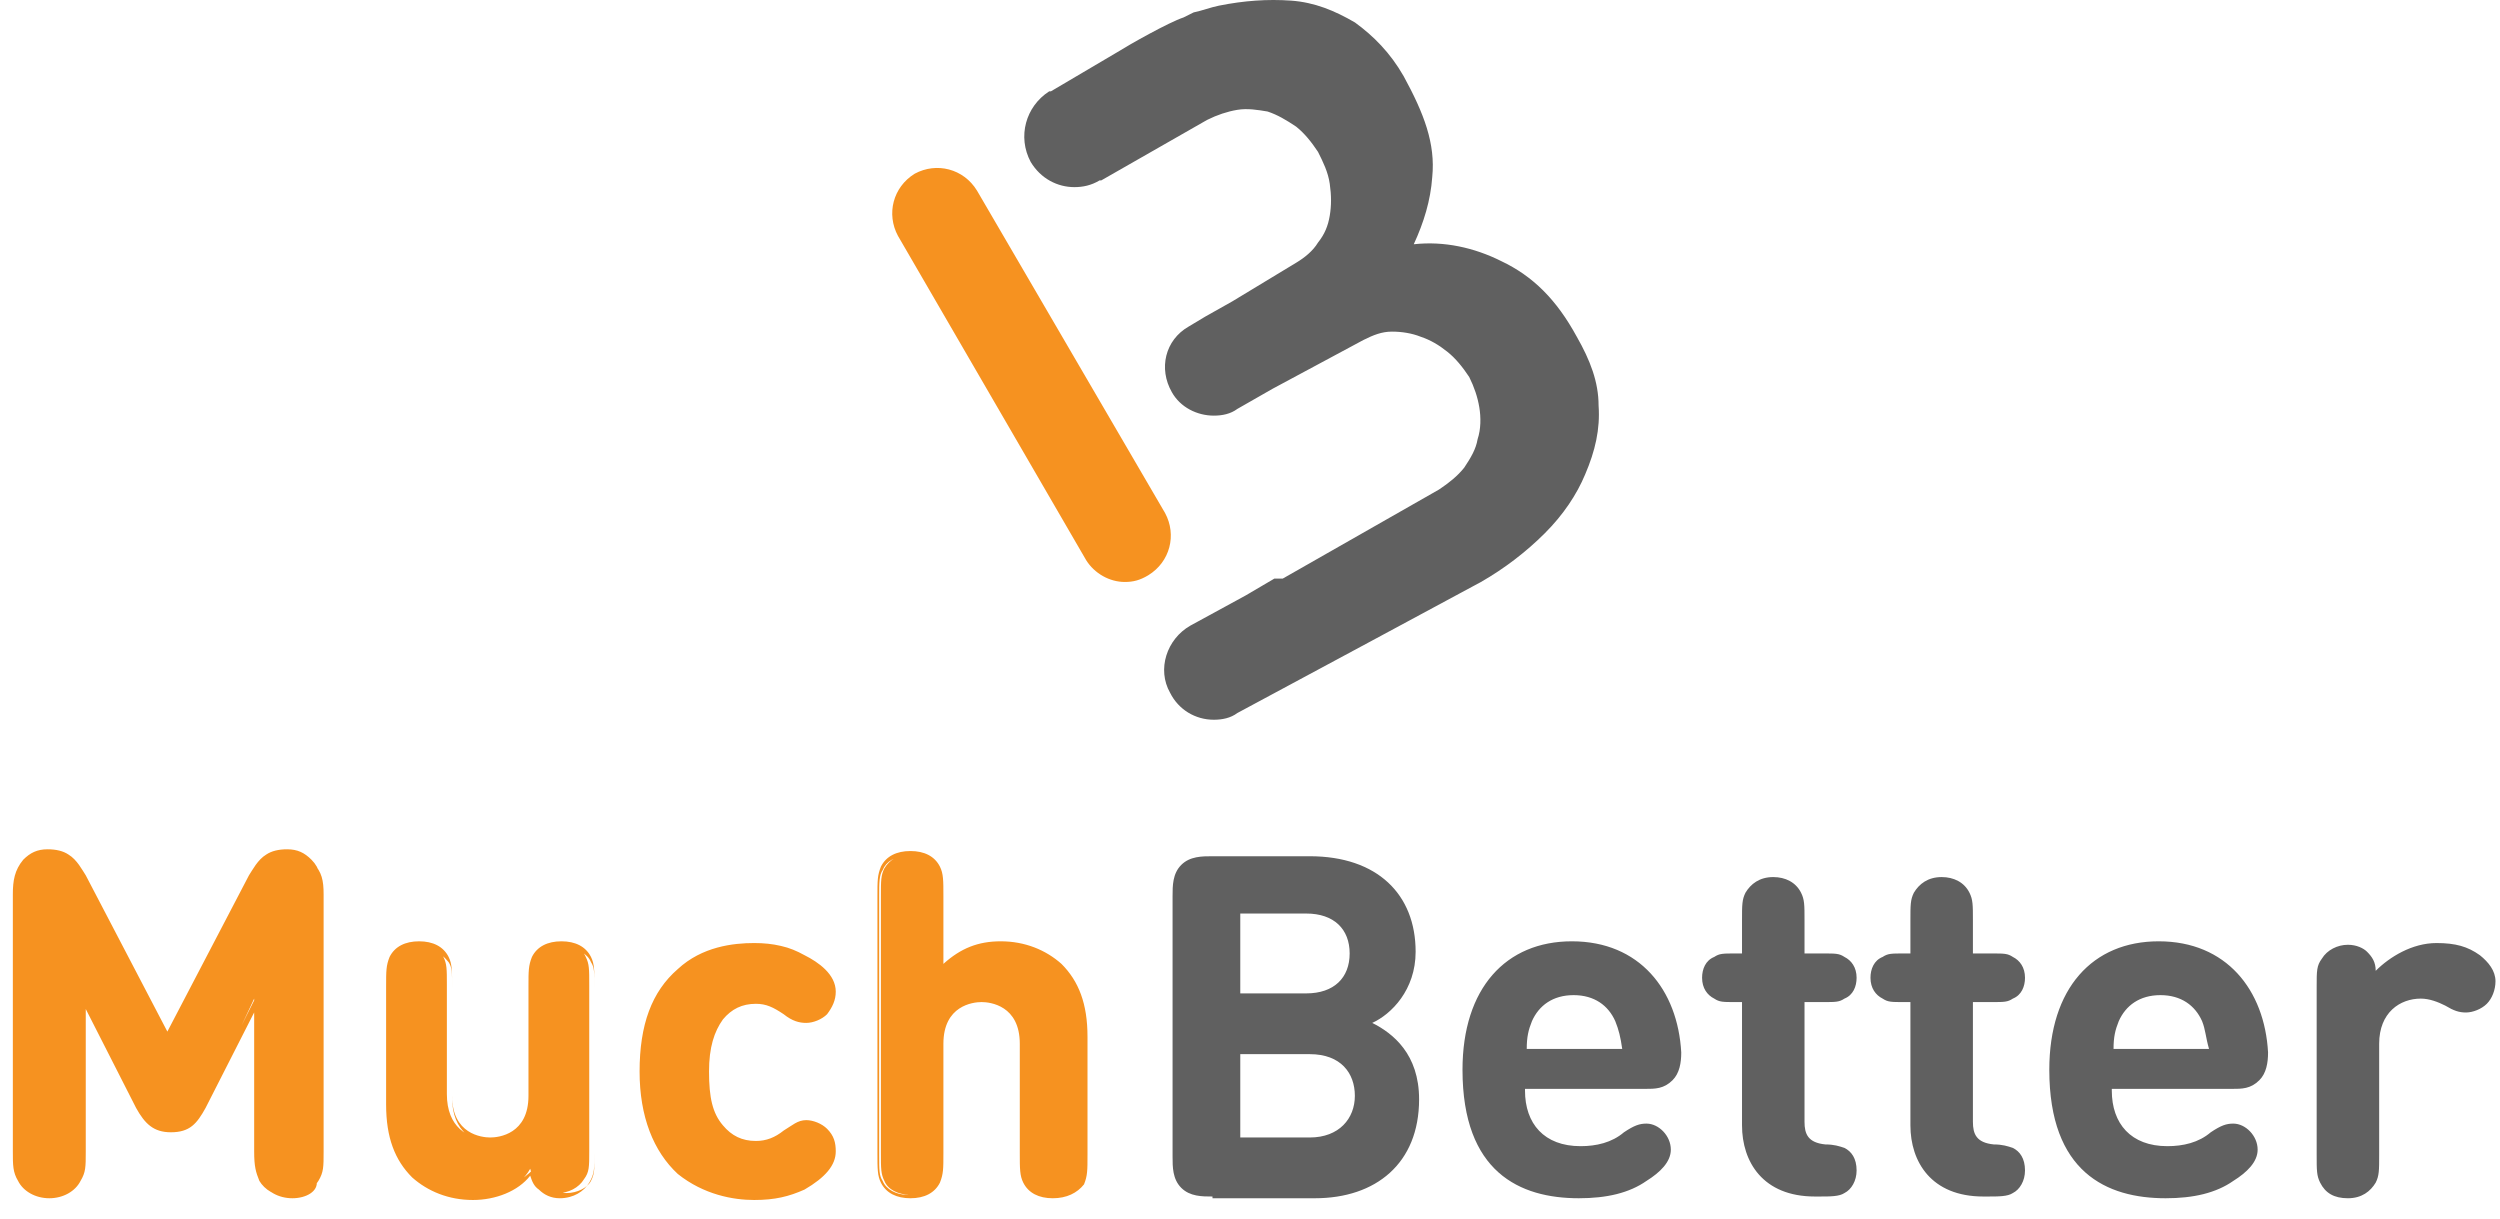
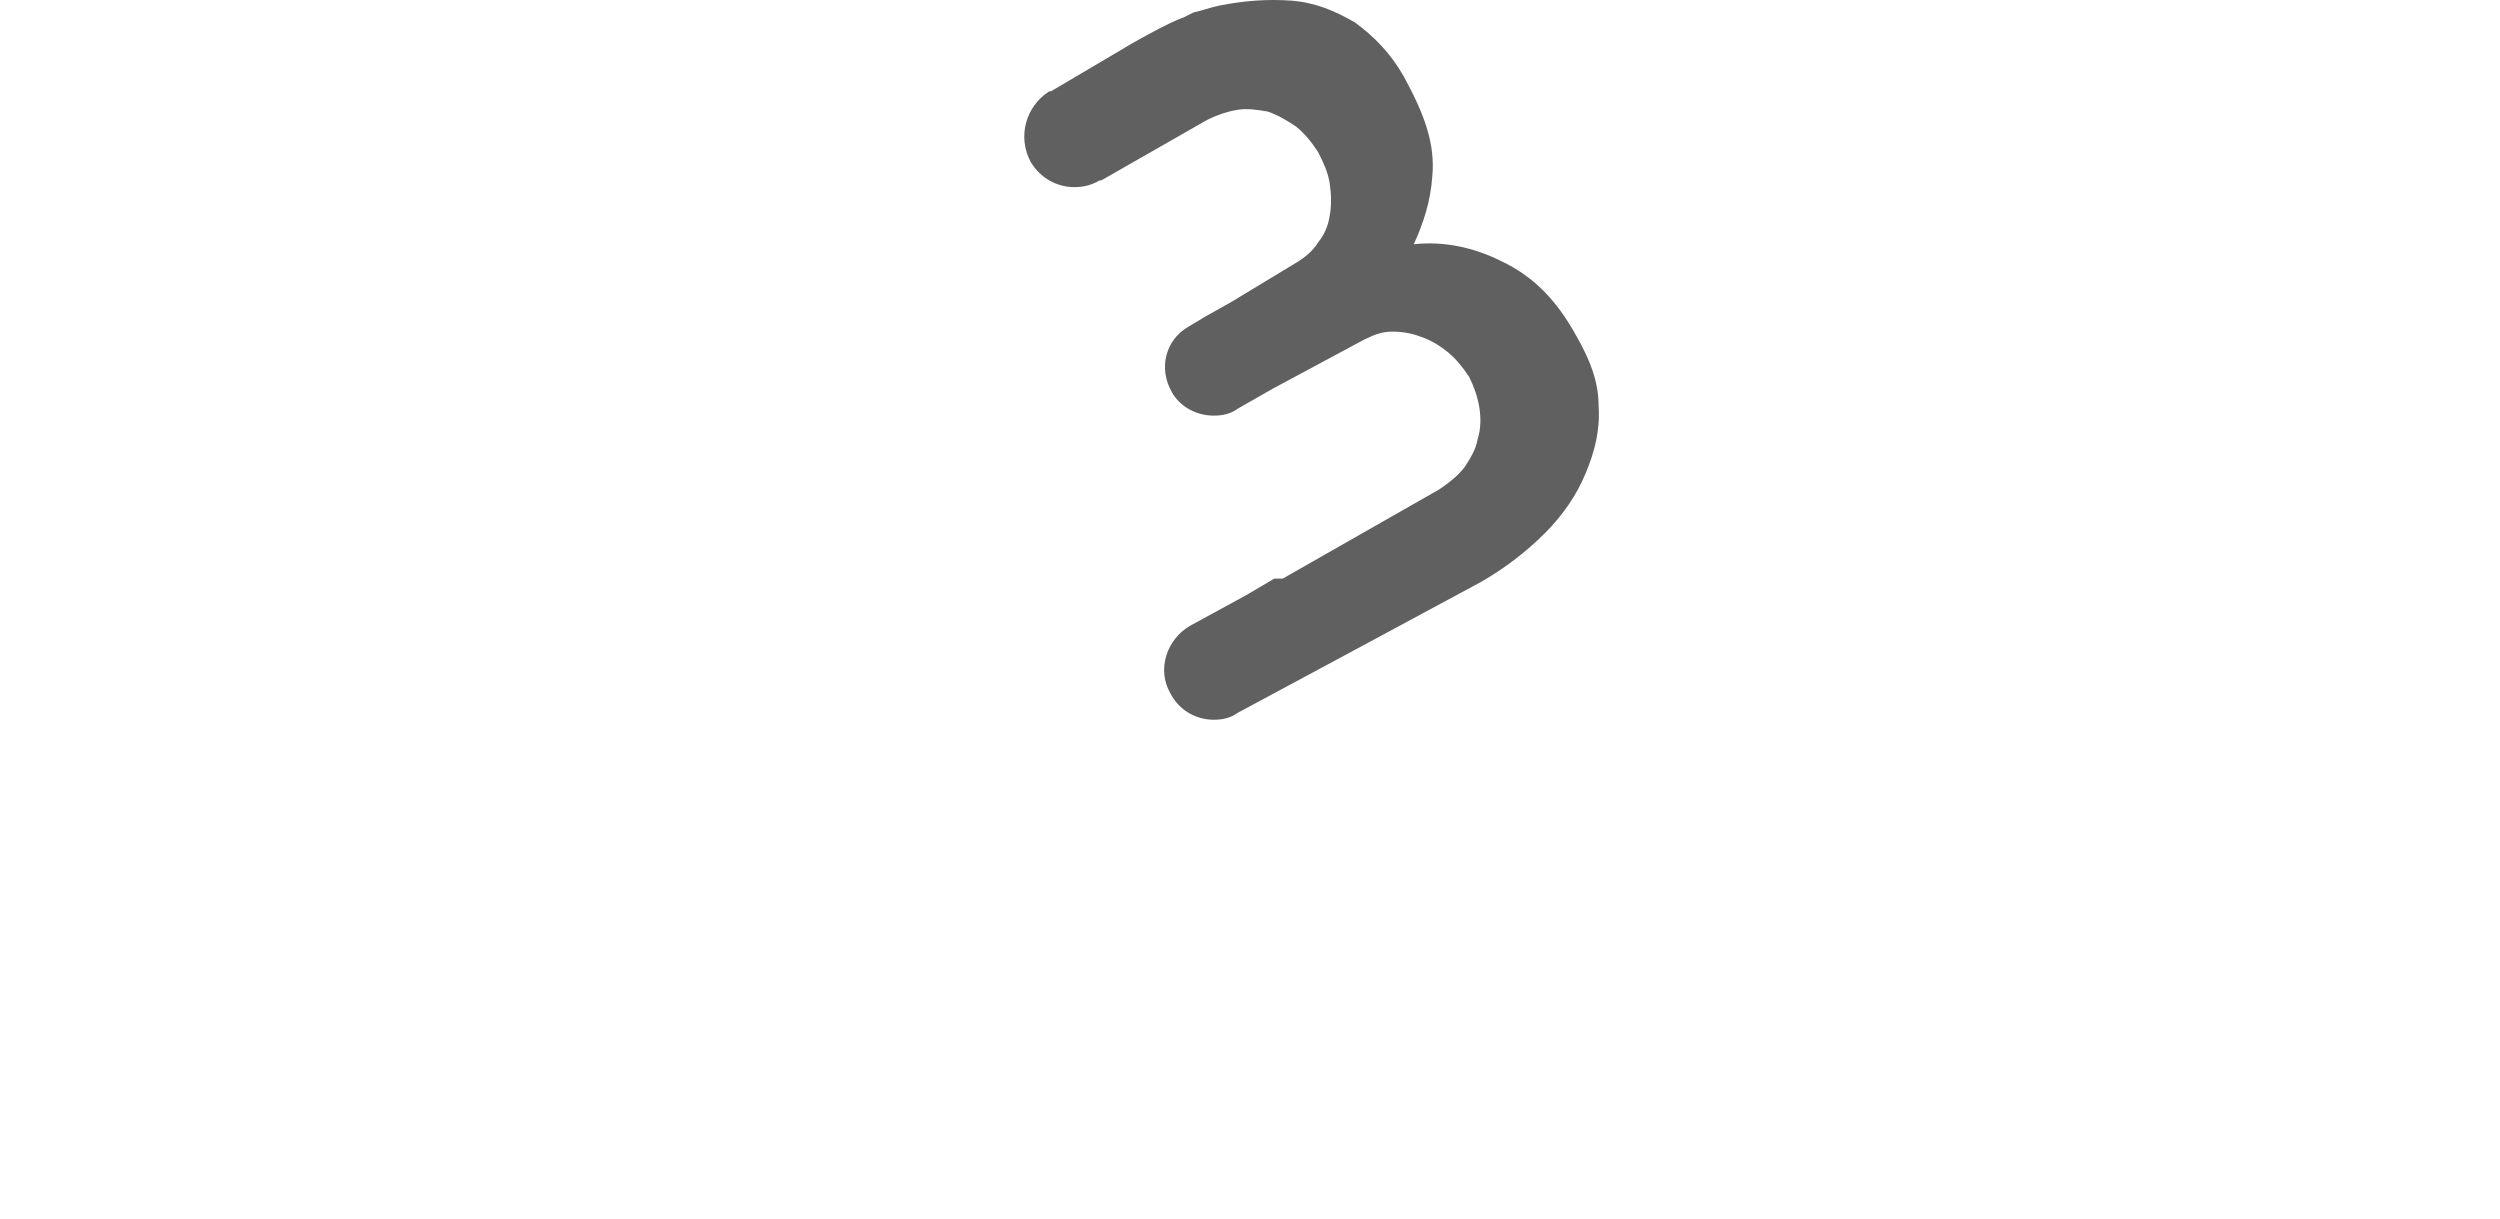
<svg xmlns="http://www.w3.org/2000/svg" width="283px" height="138px" viewBox="0 0 283 138" version="1.1">
  <title>Group 2</title>
  <g id="Page-1" stroke="none" stroke-width="1" fill="none" fill-rule="evenodd">
    <g id="Payment.Methods.Much.Better-Copy-2" transform="translate(-33, -24)">
      <g id="Group-2" transform="translate(33, 24)">
        <g id="muchbetter" transform="translate(0, 95.472)" fill-rule="nonzero">
-           <path d="M137.255,39.974 C136.076,39.974 134.7,39.974 133.718,38.991 C132.735,38.008 132.735,36.633 132.735,35.454 L132.735,5.974 C132.735,4.795 132.735,3.42 133.718,2.437 C134.7,1.454 136.076,1.454 137.255,1.454 L148.261,1.454 C155.925,1.454 160.249,5.778 160.249,12.263 C160.249,16.587 157.497,19.338 155.336,20.321 C157.694,21.5 160.642,23.858 160.642,28.968 C160.642,36.24 155.729,40.17 148.85,40.17 L137.255,40.17 L137.255,39.974 Z M140.399,8.136 L140.399,16.98 L147.868,16.98 C151.012,16.98 152.781,15.211 152.781,12.46 C152.781,9.708 151.012,7.94 147.868,7.94 L140.399,7.94 L140.399,8.136 Z M148.261,33.292 C151.602,33.292 153.37,31.13 153.37,28.575 C153.37,26.02 151.798,23.858 148.261,23.858 L140.399,23.858 L140.399,33.292 L148.261,33.292 Z M172.63,27.986 C172.63,31.72 174.792,34.274 178.919,34.274 C180.688,34.274 182.456,33.881 183.832,32.702 C185.011,31.916 185.601,31.72 186.387,31.72 C187.763,31.72 189.138,33.095 189.138,34.667 C189.138,36.043 187.959,37.222 186.387,38.205 C184.422,39.581 181.867,40.17 178.722,40.17 C172.04,40.17 165.555,37.222 165.555,25.627 C165.555,16.39 170.468,11.084 177.936,11.084 C185.601,11.084 189.924,16.587 190.317,23.662 C190.317,24.841 190.121,26.02 189.335,26.806 C188.352,27.789 187.37,27.789 186.19,27.789 L172.63,27.789 L172.63,27.986 Z M182.849,20.124 C182.063,18.356 180.491,17.177 178.133,17.177 C175.774,17.177 174.202,18.356 173.416,20.124 C173.023,21.107 172.827,21.893 172.827,23.269 L183.636,23.269 C183.439,21.893 183.243,21.107 182.849,20.124 L182.849,20.124 Z M197.196,17.963 L196.41,17.963 C195.034,17.963 194.641,17.963 194.052,17.57 C193.265,17.177 192.676,16.39 192.676,15.211 C192.676,14.229 193.069,13.246 194.052,12.853 C194.641,12.46 195.034,12.46 196.41,12.46 L197.196,12.46 L197.196,8.726 C197.196,6.957 197.196,6.367 197.589,5.581 C198.179,4.599 199.161,3.813 200.733,3.813 C202.109,3.813 203.288,4.402 203.878,5.581 C204.271,6.367 204.271,6.957 204.271,8.726 L204.271,12.46 L206.433,12.46 C207.808,12.46 208.202,12.46 208.791,12.853 C209.577,13.246 210.167,14.032 210.167,15.211 C210.167,16.194 209.774,17.177 208.791,17.57 C208.202,17.963 207.808,17.963 206.433,17.963 L204.271,17.963 L204.271,31.523 C204.271,32.899 204.664,33.881 206.629,34.078 C207.612,34.078 208.202,34.274 208.791,34.471 C209.577,34.864 210.167,35.65 210.167,37.026 C210.167,38.205 209.577,39.188 208.791,39.581 C208.202,39.974 207.219,39.974 205.843,39.974 L205.45,39.974 C199.554,39.974 197.196,36.043 197.196,31.916 L197.196,17.963 Z M216.259,17.963 L215.473,17.963 C214.097,17.963 213.704,17.963 213.115,17.57 C212.329,17.177 211.739,16.39 211.739,15.211 C211.739,14.229 212.132,13.246 213.115,12.853 C213.704,12.46 214.097,12.46 215.473,12.46 L216.259,12.46 L216.259,8.726 C216.259,6.957 216.259,6.367 216.652,5.581 C217.242,4.599 218.224,3.813 219.797,3.813 C221.172,3.813 222.352,4.402 222.941,5.581 C223.334,6.367 223.334,6.957 223.334,8.726 L223.334,12.46 L225.496,12.46 C226.872,12.46 227.265,12.46 227.854,12.853 C228.64,13.246 229.23,14.032 229.23,15.211 C229.23,16.194 228.837,17.177 227.854,17.57 C227.265,17.963 226.872,17.963 225.496,17.963 L223.334,17.963 L223.334,31.523 C223.334,32.899 223.727,33.881 225.692,34.078 C226.675,34.078 227.265,34.274 227.854,34.471 C228.64,34.864 229.23,35.65 229.23,37.026 C229.23,38.205 228.64,39.188 227.854,39.581 C227.265,39.974 226.282,39.974 224.906,39.974 L224.513,39.974 C218.618,39.974 216.259,36.043 216.259,31.916 L216.259,17.963 Z M239.056,27.986 C239.056,31.72 241.218,34.274 245.345,34.274 C247.114,34.274 248.883,33.881 250.258,32.702 C251.438,31.916 252.027,31.72 252.813,31.72 C254.189,31.72 255.565,33.095 255.565,34.667 C255.565,36.043 254.386,37.222 252.813,38.205 C250.848,39.581 248.293,40.17 245.149,40.17 C238.467,40.17 231.981,37.222 231.981,25.627 C231.981,16.39 236.895,11.084 244.363,11.084 C252.027,11.084 256.351,16.587 256.744,23.662 C256.744,24.841 256.547,26.02 255.761,26.806 C254.779,27.789 253.796,27.789 252.617,27.789 L239.056,27.789 L239.056,27.986 Z M249.276,20.124 C248.49,18.356 246.917,17.177 244.559,17.177 C242.201,17.177 240.629,18.356 239.843,20.124 C239.449,21.107 239.253,21.893 239.253,23.269 L250.062,23.269 C249.669,21.893 249.669,21.107 249.276,20.124 L249.276,20.124 Z M275.807,11.281 C277.969,11.281 279.345,11.674 280.72,12.656 C281.703,13.443 282.489,14.425 282.489,15.604 C282.489,16.587 282.096,17.57 281.506,18.159 C280.917,18.749 279.934,19.142 279.148,19.142 C278.362,19.142 277.772,18.945 276.79,18.356 C276.004,17.963 275.021,17.57 274.038,17.57 C271.68,17.57 269.322,19.142 269.322,22.679 L269.322,35.257 C269.322,37.026 269.322,37.615 268.929,38.402 C268.339,39.384 267.356,40.17 265.784,40.17 C264.212,40.17 263.229,39.581 262.64,38.402 C262.247,37.615 262.247,37.026 262.247,35.257 L262.247,16.194 C262.247,14.425 262.247,13.836 262.836,13.049 C263.426,12.067 264.605,11.477 265.784,11.477 C266.767,11.477 267.553,11.87 267.946,12.263 C268.536,12.853 268.929,13.443 268.929,14.425 C270.501,12.853 273.056,11.281 275.807,11.281 L275.807,11.281 Z" id="Shape" fill="#606060" />
          <g id="Group" fill="#F69220">
-             <path d="M15.801,29.754 L9.512,17.373 L9.512,34.667 C9.512,36.436 9.512,37.026 8.922,38.008 C8.333,38.991 7.154,39.777 5.581,39.777 C4.009,39.777 2.83,38.991 2.24,38.008 C1.847,37.026 1.651,36.436 1.651,34.667 L1.651,5.778 C1.651,4.206 1.847,3.027 2.83,2.24 C3.42,1.651 4.402,1.258 5.385,1.258 C6.367,1.258 6.957,1.454 7.547,1.847 C8.333,2.24 8.922,3.223 9.512,4.206 L19.142,22.483 L28.772,4.206 C29.165,3.223 29.951,2.437 30.737,1.847 C31.327,1.454 32.113,1.258 32.899,1.258 C33.881,1.258 34.667,1.651 35.454,2.24 C36.436,3.223 36.633,4.206 36.633,5.778 L36.633,34.864 C36.633,36.633 36.633,37.222 36.043,38.205 C35.454,39.188 34.274,39.974 32.702,39.974 C31.13,39.974 29.951,39.188 29.361,38.205 C28.968,37.222 28.772,36.633 28.772,34.864 L28.772,17.57 L23.072,29.754 C22.09,31.523 21.304,32.309 19.535,32.309 C17.766,32.309 16.783,31.72 15.801,29.754 L15.801,29.754 Z M33.095,40.17 C31.523,40.17 30.147,39.384 29.558,38.205 C28.968,37.222 28.968,36.633 28.968,34.864 L28.968,18.749 L23.269,29.951 C22.286,31.72 21.5,32.702 19.338,32.702 C17.373,32.702 16.39,31.72 15.408,29.951 L9.708,18.749 L9.708,34.864 C9.708,36.633 9.708,37.222 9.119,38.205 C8.529,39.384 7.154,40.17 5.581,40.17 C4.009,40.17 2.633,39.384 2.044,38.205 C1.454,37.222 1.454,36.436 1.454,34.864 L1.454,5.778 C1.454,4.206 1.651,3.027 2.633,1.847 C3.42,1.061 4.206,0.668 5.385,0.668 C6.367,0.668 7.154,0.865 7.743,1.258 C8.726,1.847 9.315,3.027 9.708,3.616 L18.945,21.304 L28.182,3.616 C28.575,3.027 29.165,1.847 30.147,1.258 C30.737,0.865 31.523,0.668 32.506,0.668 C33.685,0.668 34.471,1.061 35.257,1.847 C36.24,2.83 36.436,4.009 36.436,5.778 L36.436,34.864 C36.436,36.633 36.436,37.222 35.847,38.205 C36.043,39.384 34.667,40.17 33.095,40.17 L33.095,40.17 Z M29.558,16.194 L29.558,34.864 C29.558,36.633 29.558,37.222 29.951,38.008 C30.54,38.991 31.72,39.581 32.899,39.581 C34.274,39.581 35.257,38.991 35.847,38.008 C36.24,37.222 36.24,36.633 36.24,34.864 L36.24,5.778 C36.24,4.206 36.043,3.223 35.257,2.437 C34.667,1.847 33.881,1.454 32.899,1.454 C32.113,1.454 31.523,1.651 30.737,2.044 C30.147,2.437 29.558,3.223 28.968,4.206 L19.142,22.876 L9.315,4.206 C8.726,3.223 8.136,2.437 7.547,2.044 C6.957,1.651 6.367,1.454 5.385,1.454 C4.402,1.454 3.616,1.847 3.027,2.437 C2.24,3.223 2.044,4.402 2.044,5.778 L2.044,34.864 C2.044,36.633 2.044,37.222 2.437,38.008 C3.027,38.991 4.206,39.581 5.385,39.581 C6.761,39.581 7.743,38.991 8.333,38.008 C9.315,37.222 9.315,36.633 9.315,34.864 L9.315,16.194 L16.194,29.558 C17.177,31.523 17.963,32.113 19.535,32.113 C21.107,32.113 21.893,31.523 22.876,29.558 L29.558,16.194 Z M53.534,39.974 C50.783,39.974 48.424,38.991 46.852,37.419 C44.494,35.061 43.904,32.506 43.904,29.361 L43.904,15.997 C43.904,14.229 43.904,13.639 44.297,12.853 C44.887,11.87 45.87,11.281 47.245,11.281 C48.621,11.281 49.8,11.87 50.193,12.853 C50.586,13.639 50.586,14.229 50.586,15.997 L50.586,28.379 C50.586,32.113 52.945,33.488 55.303,33.488 C57.465,33.488 60.02,32.309 60.02,28.379 L60.02,15.997 C60.02,14.229 60.02,13.639 60.413,12.853 C61.002,11.87 61.985,11.281 63.361,11.281 C64.736,11.281 65.915,11.87 66.308,12.853 C66.702,13.639 66.702,14.229 66.702,15.997 L66.702,34.864 C66.702,36.633 66.702,37.222 66.112,38.008 C65.522,38.991 64.343,39.581 63.164,39.581 C62.181,39.581 61.395,39.188 61.002,38.795 C60.413,38.205 60.216,37.615 60.02,36.829 C58.84,38.991 56.089,39.974 53.534,39.974 L53.534,39.974 Z M53.534,40.367 C50.783,40.367 48.424,39.384 46.656,37.812 C44.69,35.847 43.708,33.292 43.708,29.558 L43.708,16.194 C43.708,14.425 43.708,13.836 44.101,12.853 C44.69,11.674 45.87,11.084 47.442,11.084 C49.014,11.084 50.193,11.674 50.783,12.853 C51.176,13.639 51.176,14.425 51.176,16.194 L51.176,28.575 C51.176,32.899 54.517,33.292 55.499,33.292 C56.482,33.292 59.823,32.899 59.823,28.575 L59.823,16.194 C59.823,14.425 59.823,13.836 60.216,12.853 C60.806,11.674 61.985,11.084 63.557,11.084 C65.129,11.084 66.308,11.674 66.898,12.853 C67.291,13.639 67.291,14.425 67.291,16.194 L67.291,35.061 C67.291,36.829 67.291,37.419 66.702,38.402 C66.112,39.384 64.933,40.17 63.361,40.17 C62.378,40.17 61.592,39.777 61.002,39.188 C60.413,38.795 60.216,38.205 60.02,37.615 C58.644,39.384 56.089,40.367 53.534,40.367 L53.534,40.367 Z M47.638,11.674 C46.263,11.674 45.28,12.263 44.887,13.246 C44.494,13.836 44.494,14.622 44.494,16.194 L44.494,29.558 C44.494,33.095 45.28,35.454 47.245,37.222 C48.818,38.795 50.979,39.581 53.731,39.581 C56.286,39.581 58.84,38.598 60.609,36.633 L61.002,36.24 L61.199,36.829 C61.395,37.812 61.592,38.205 62.181,38.795 C62.771,39.188 63.361,39.581 64.147,39.581 C65.326,39.581 66.505,38.991 66.898,38.205 C67.291,37.419 67.291,37.026 67.291,35.257 L67.291,16.39 C67.291,14.622 67.291,14.032 66.898,13.443 C66.505,12.46 65.326,11.87 64.147,11.87 C62.968,11.87 61.788,12.46 61.395,13.443 C61.002,14.032 61.002,14.818 61.002,16.39 L61.002,28.772 C61.002,32.702 58.447,34.078 56.089,34.078 C53.731,34.078 51.176,32.702 51.176,28.772 L51.176,16.39 C51.176,14.622 51.176,14.032 50.783,13.443 C49.8,12.263 48.818,11.674 47.638,11.674 L47.638,11.674 Z M91.071,12.656 C92.643,13.443 94.412,14.818 94.412,16.587 C94.412,17.57 94.019,18.159 93.429,18.945 C93.036,19.535 92.054,19.928 91.267,19.928 C90.481,19.928 89.892,19.731 88.909,18.945 C87.73,18.159 86.944,17.766 85.568,17.766 C83.996,17.766 82.62,18.356 81.638,19.535 C80.655,20.911 80.065,22.679 80.065,25.627 C80.065,28.575 80.458,30.54 81.638,31.916 C82.62,33.095 83.996,33.685 85.568,33.685 C86.944,33.685 87.73,33.292 88.909,32.506 C89.892,31.72 90.481,31.523 91.267,31.523 C92.054,31.523 92.84,31.916 93.429,32.506 C94.019,33.095 94.412,33.881 94.412,34.864 C94.412,36.633 92.643,38.008 91.071,38.795 C89.499,39.777 87.73,40.17 85.568,40.17 C80.065,40.17 72.99,37.222 72.99,25.824 C72.99,14.425 79.869,11.477 85.568,11.477 C87.73,11.281 89.302,11.674 91.071,12.656 L91.071,12.656 Z M85.372,40.367 C83.013,40.367 79.672,39.777 76.724,37.419 C73.973,34.864 72.401,30.933 72.401,25.824 C72.401,20.517 73.777,16.783 76.724,14.229 C79.476,11.674 83.013,11.281 85.372,11.281 C87.533,11.281 89.302,11.674 91.071,12.656 C92.643,13.443 94.608,14.818 94.608,16.783 C94.608,17.766 94.215,18.552 93.626,19.338 C93.036,19.928 92.054,20.321 91.267,20.321 C90.481,20.321 89.695,20.124 88.713,19.338 C87.533,18.552 86.747,18.159 85.568,18.159 C83.996,18.159 82.817,18.749 81.834,19.928 C80.852,21.304 80.262,23.072 80.262,25.824 C80.262,28.772 80.655,30.54 81.834,31.916 C82.817,33.095 83.996,33.685 85.568,33.685 C86.747,33.685 87.73,33.292 88.713,32.506 C89.695,31.916 90.285,31.327 91.267,31.327 C92.054,31.327 93.036,31.72 93.626,32.309 C94.412,33.095 94.608,33.881 94.608,34.864 C94.608,36.436 93.429,37.812 91.071,39.188 C89.302,39.974 87.73,40.367 85.372,40.367 Z M85.568,11.674 C81.834,11.674 73.383,13.049 73.383,25.627 C73.383,38.402 81.834,39.777 85.568,39.777 C87.73,39.777 89.302,39.384 90.874,38.402 C93.036,37.222 94.019,36.043 94.019,34.667 C94.019,33.881 93.626,33.292 93.036,32.506 C92.643,32.113 91.857,31.72 91.071,31.72 C90.285,31.72 89.695,31.916 88.909,32.702 C87.73,33.685 86.747,33.881 85.372,33.881 C83.603,33.881 82.227,33.292 81.245,31.916 C80.065,30.54 79.672,28.575 79.672,25.627 C79.672,22.679 80.262,20.714 81.245,19.338 C82.227,18.159 83.603,17.373 85.372,17.373 C86.944,17.373 87.73,17.766 88.909,18.552 C89.892,19.142 90.481,19.535 91.071,19.535 C91.857,19.535 92.447,19.142 93.036,18.749 C93.626,18.159 94.019,17.373 94.019,16.587 C94.019,14.818 92.054,13.443 90.874,12.853 C89.302,12.067 87.73,11.674 85.568,11.674 L85.568,11.674 Z M122.122,38.205 C121.533,39.188 120.55,39.777 119.174,39.777 C117.799,39.777 116.62,39.188 116.227,38.205 C115.833,37.419 115.833,36.829 115.833,35.061 L115.833,22.679 C115.833,18.945 113.475,17.57 111.117,17.57 C108.758,17.57 106.4,18.749 106.4,22.679 L106.4,35.061 C106.4,36.829 106.4,37.419 106.007,38.205 C105.418,39.188 104.435,39.777 103.059,39.777 C101.683,39.777 100.504,39.188 100.111,38.205 C99.718,37.419 99.718,36.829 99.718,35.061 L99.718,5.974 C99.718,4.206 99.718,3.616 100.111,2.83 C100.701,1.847 101.683,1.258 103.059,1.258 C104.435,1.258 105.614,1.847 106.007,2.83 C106.4,3.616 106.4,4.206 106.4,5.974 L106.4,14.229 C108.169,12.46 110.134,11.281 113.279,11.281 C116.03,11.281 118.388,12.263 119.961,13.836 C122.319,16.194 122.908,18.749 122.908,21.893 L122.908,35.257 C122.712,36.829 122.515,37.419 122.122,38.205 L122.122,38.205 Z M119.174,40.17 C117.602,40.17 116.423,39.581 115.833,38.402 C115.44,37.615 115.44,36.829 115.44,35.061 L115.44,22.679 C115.44,18.356 112.099,17.963 111.117,17.963 C110.134,17.963 106.793,18.356 106.793,22.679 L106.793,35.061 C106.793,36.829 106.793,37.419 106.4,38.402 C105.811,39.581 104.631,40.17 103.059,40.17 C101.487,40.17 100.308,39.581 99.718,38.402 C99.325,37.615 99.325,36.829 99.325,35.061 L99.325,5.974 C99.325,4.206 99.325,3.616 99.718,2.633 C100.308,1.454 101.487,0.865 103.059,0.865 C104.631,0.865 105.811,1.454 106.4,2.633 C106.793,3.42 106.793,4.206 106.793,5.974 L106.793,13.639 C108.758,11.87 110.724,11.084 113.279,11.084 C116.03,11.084 118.388,12.067 120.157,13.639 C122.122,15.604 123.105,18.159 123.105,21.893 L123.105,35.257 C123.105,37.026 123.105,37.615 122.712,38.598 C121.926,39.581 120.747,40.17 119.174,40.17 L119.174,40.17 Z M111.117,17.373 C113.475,17.373 116.03,18.749 116.03,22.679 L116.03,35.061 C116.03,36.829 116.03,37.419 116.423,38.008 C116.816,38.991 117.995,39.581 119.174,39.581 C120.354,39.581 121.533,38.991 121.926,38.008 C122.319,37.419 122.319,36.633 122.319,35.061 L122.319,21.697 C122.319,18.159 121.533,15.801 119.567,14.032 C117.995,12.46 115.833,11.674 113.082,11.674 C110.331,11.674 108.365,12.46 106.4,14.425 L105.811,15.015 L105.811,5.974 C105.811,4.206 105.811,3.616 105.418,3.027 C105.024,2.044 103.845,1.454 102.666,1.454 C101.29,1.454 100.308,2.044 99.915,3.027 C99.522,3.616 99.522,4.402 99.522,5.974 L99.522,35.257 C99.522,37.026 99.522,37.615 99.915,38.205 C100.308,39.188 101.487,39.777 102.666,39.777 C103.845,39.777 105.024,39.188 105.418,38.205 C105.811,37.615 105.811,36.829 105.811,35.257 L105.811,22.876 C106.007,18.749 108.562,17.373 111.117,17.373 L111.117,17.373 Z" id="Shape" />
-           </g>
+             </g>
        </g>
        <g id="picto" transform="translate(101, 0)">
-           <path d="M26.325,65.879 C24.613,65.879 22.901,64.928 21.95,63.406 L0.648,26.699 C-0.683,24.226 0.078,21.183 2.55,19.661 C5.023,18.33 8.066,19.091 9.587,21.563 L30.889,58.081 C32.221,60.553 31.46,63.597 28.987,65.118 C28.036,65.689 27.276,65.879 26.325,65.879 Z" id="Path" fill="#F69220" fill-rule="nonzero" />
          <path d="M79.96,45.908 C79.96,43.246 79.009,40.773 77.487,38.11 C75.205,33.926 72.542,31.263 68.928,29.552 C65.885,28.03 62.462,27.269 59.038,27.65 C60.179,25.177 60.94,22.705 61.13,20.042 C61.511,16.238 60.179,12.814 57.897,8.63 C56.375,5.967 54.474,4.065 52.381,2.544 C50.099,1.212 47.817,0.262 45.154,0.071 C42.491,-0.119 39.828,0.071 36.976,0.642 C36.025,0.832 35.074,1.212 34.123,1.403 L32.981,1.973 C31.27,2.544 26.895,5.016 25.374,5.967 L17.956,10.342 L17.766,10.342 C15.103,12.054 14.152,15.477 15.674,18.33 C16.815,20.232 18.717,21.183 20.619,21.183 C21.57,21.183 22.521,20.993 23.472,20.422 L23.662,20.422 L35.644,13.575 C36.785,13.005 37.927,12.624 39.068,12.434 C40.209,12.244 41.35,12.434 42.491,12.624 C43.632,13.005 44.583,13.575 45.725,14.336 C46.676,15.097 47.436,16.048 48.197,17.189 C48.768,18.33 49.338,19.471 49.528,20.803 C49.719,22.134 49.719,23.275 49.528,24.416 C49.338,25.558 48.958,26.508 48.197,27.459 C47.626,28.41 46.676,29.171 45.725,29.742 L38.497,34.116 L35.454,35.828 L33.552,36.969 C30.889,38.491 30.129,41.724 31.65,44.387 C32.601,46.099 34.503,47.05 36.405,47.05 C37.356,47.05 38.307,46.859 39.068,46.289 L43.062,44.006 L53.332,38.491 C54.474,37.92 55.425,37.54 56.566,37.54 C57.707,37.54 58.848,37.73 59.799,38.11 C60.94,38.491 61.891,39.061 62.842,39.822 C63.793,40.583 64.554,41.534 65.315,42.675 C65.885,43.816 66.266,44.957 66.456,46.099 C66.646,47.24 66.646,48.571 66.266,49.712 C66.075,50.853 65.505,51.804 64.744,52.946 C63.983,53.897 63.032,54.657 61.891,55.418 L44.203,65.499 L43.252,65.499 L40.019,67.4 L33.742,70.824 C31.079,72.346 29.938,75.769 31.46,78.432 C32.411,80.334 34.313,81.475 36.405,81.475 C37.356,81.475 38.307,81.285 39.068,80.714 L54.283,72.536 L66.646,65.879 C69.309,64.357 71.781,62.455 73.873,60.363 C75.966,58.271 77.487,55.989 78.438,53.706 C79.579,51.044 80.15,48.571 79.96,45.908 L79.96,45.908 Z" id="Path" fill="#606060" />
        </g>
      </g>
    </g>
  </g>
</svg>